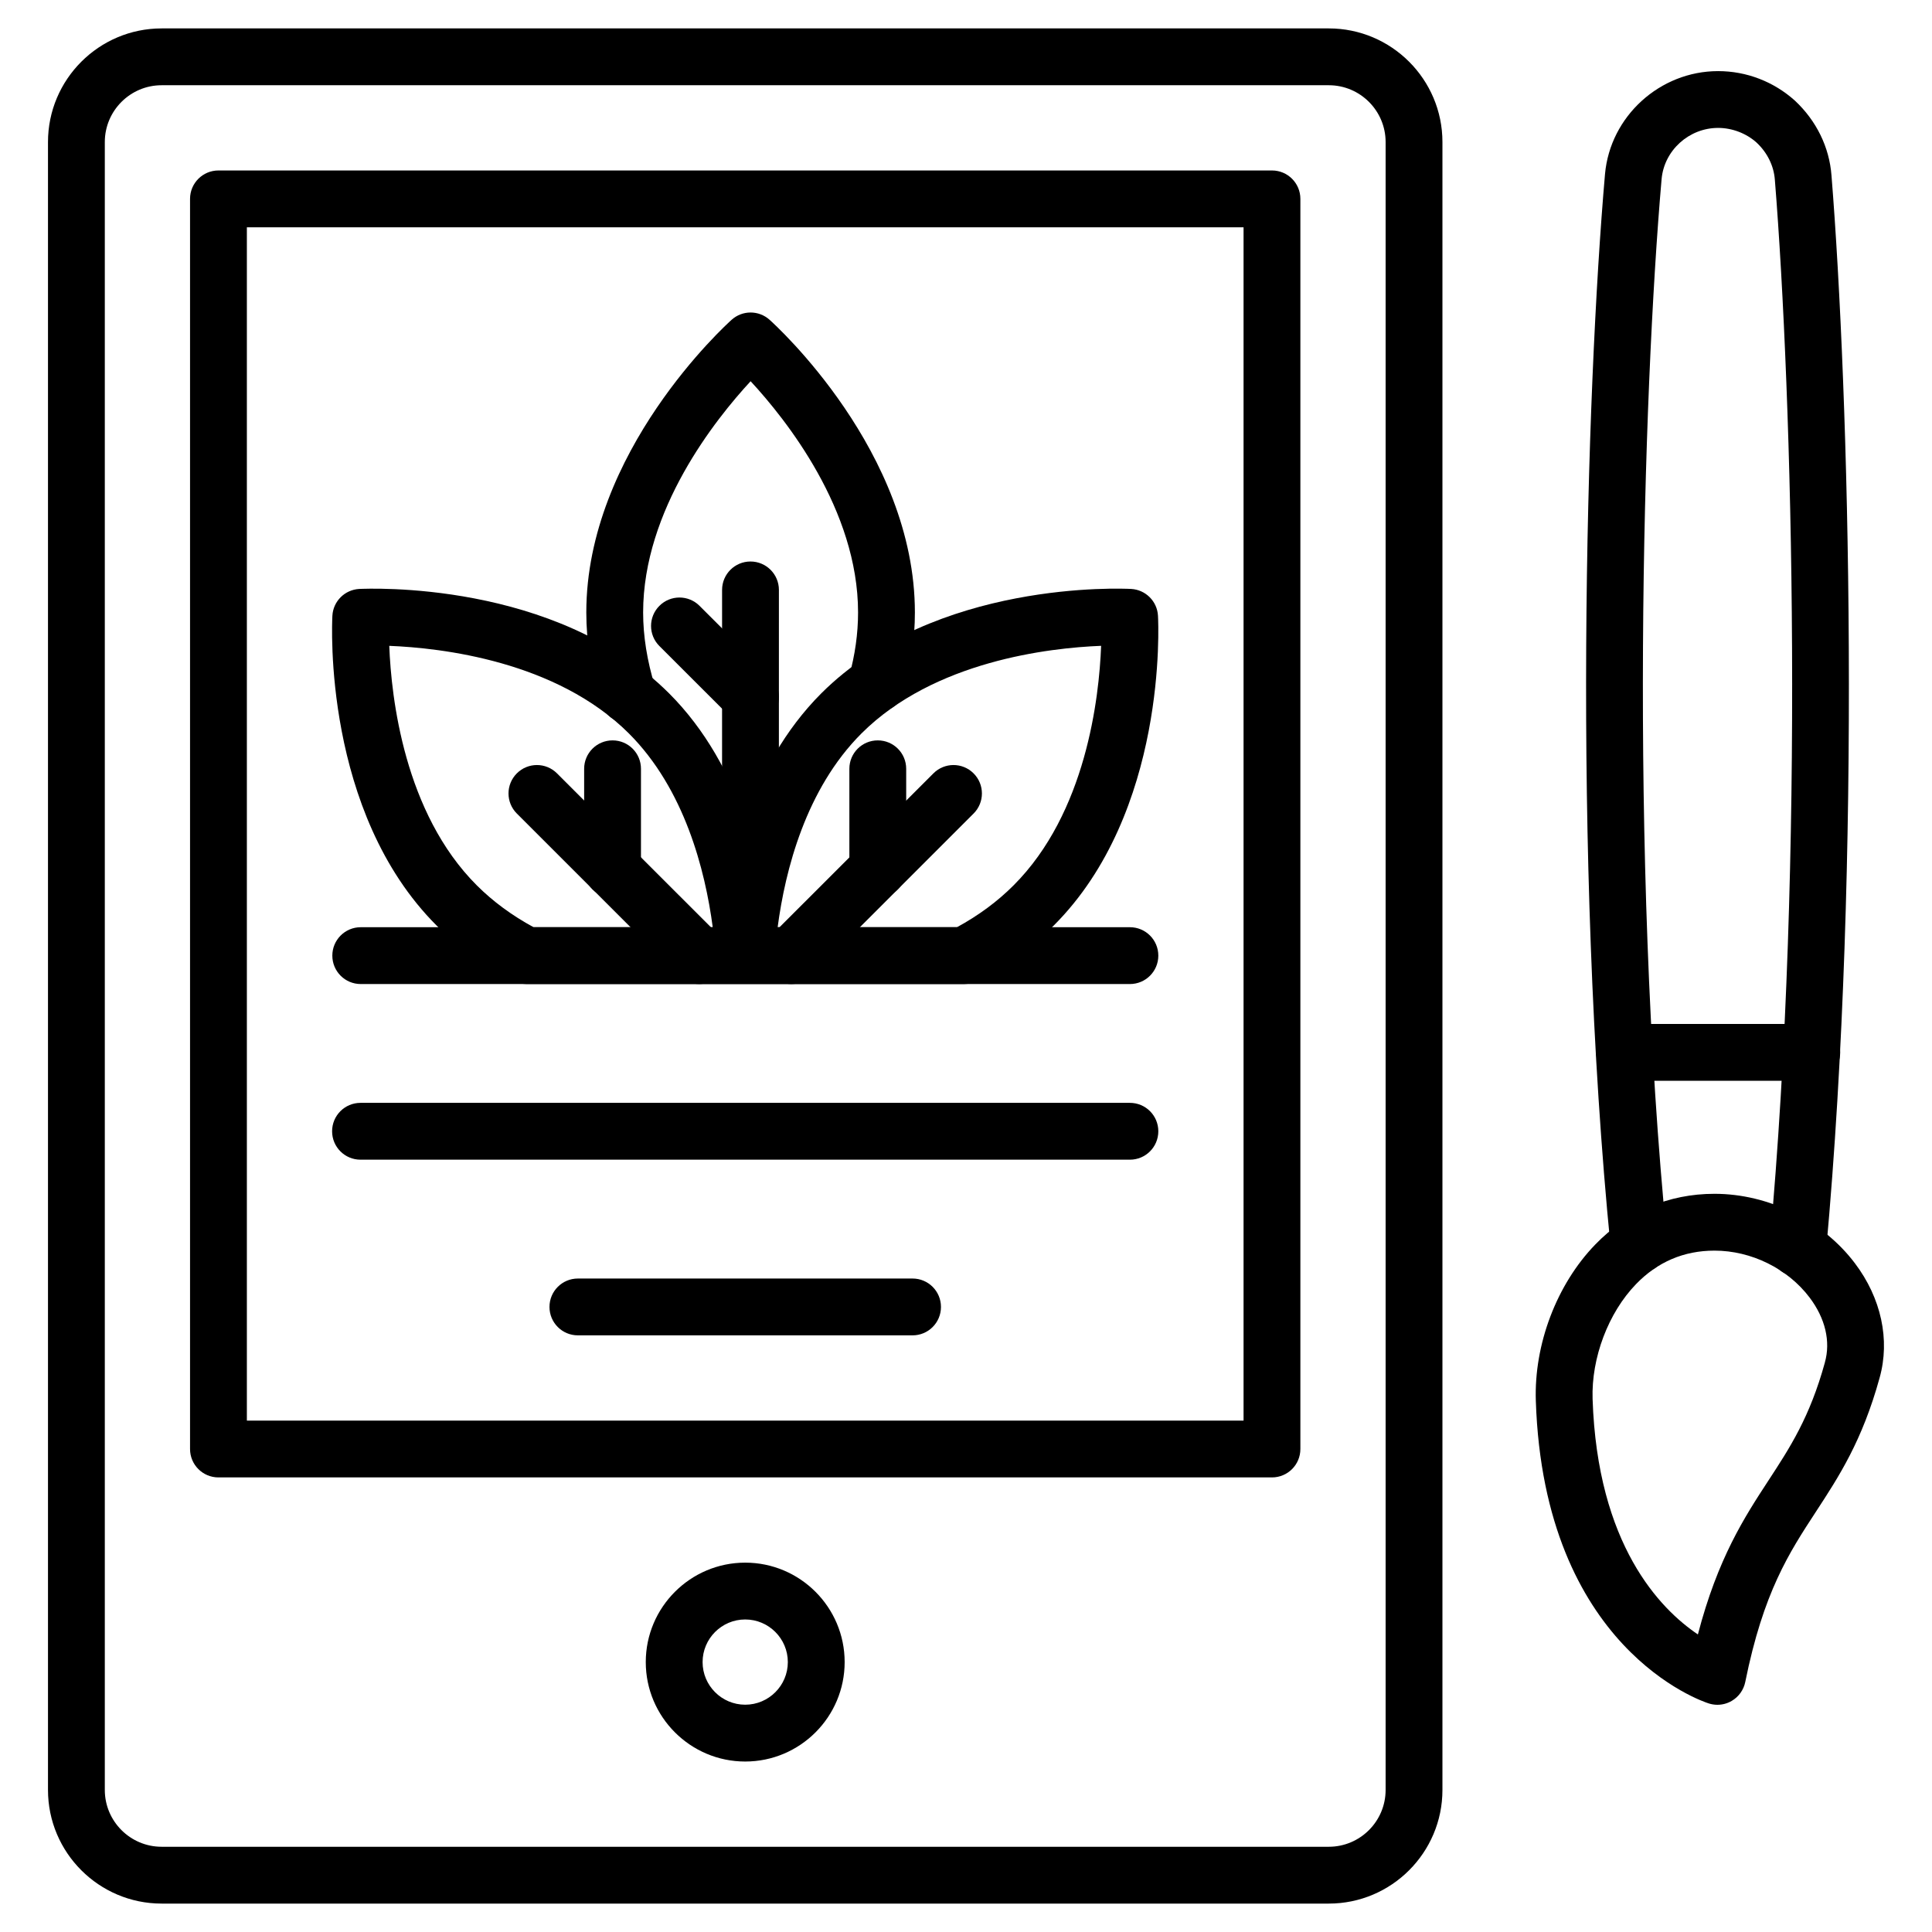
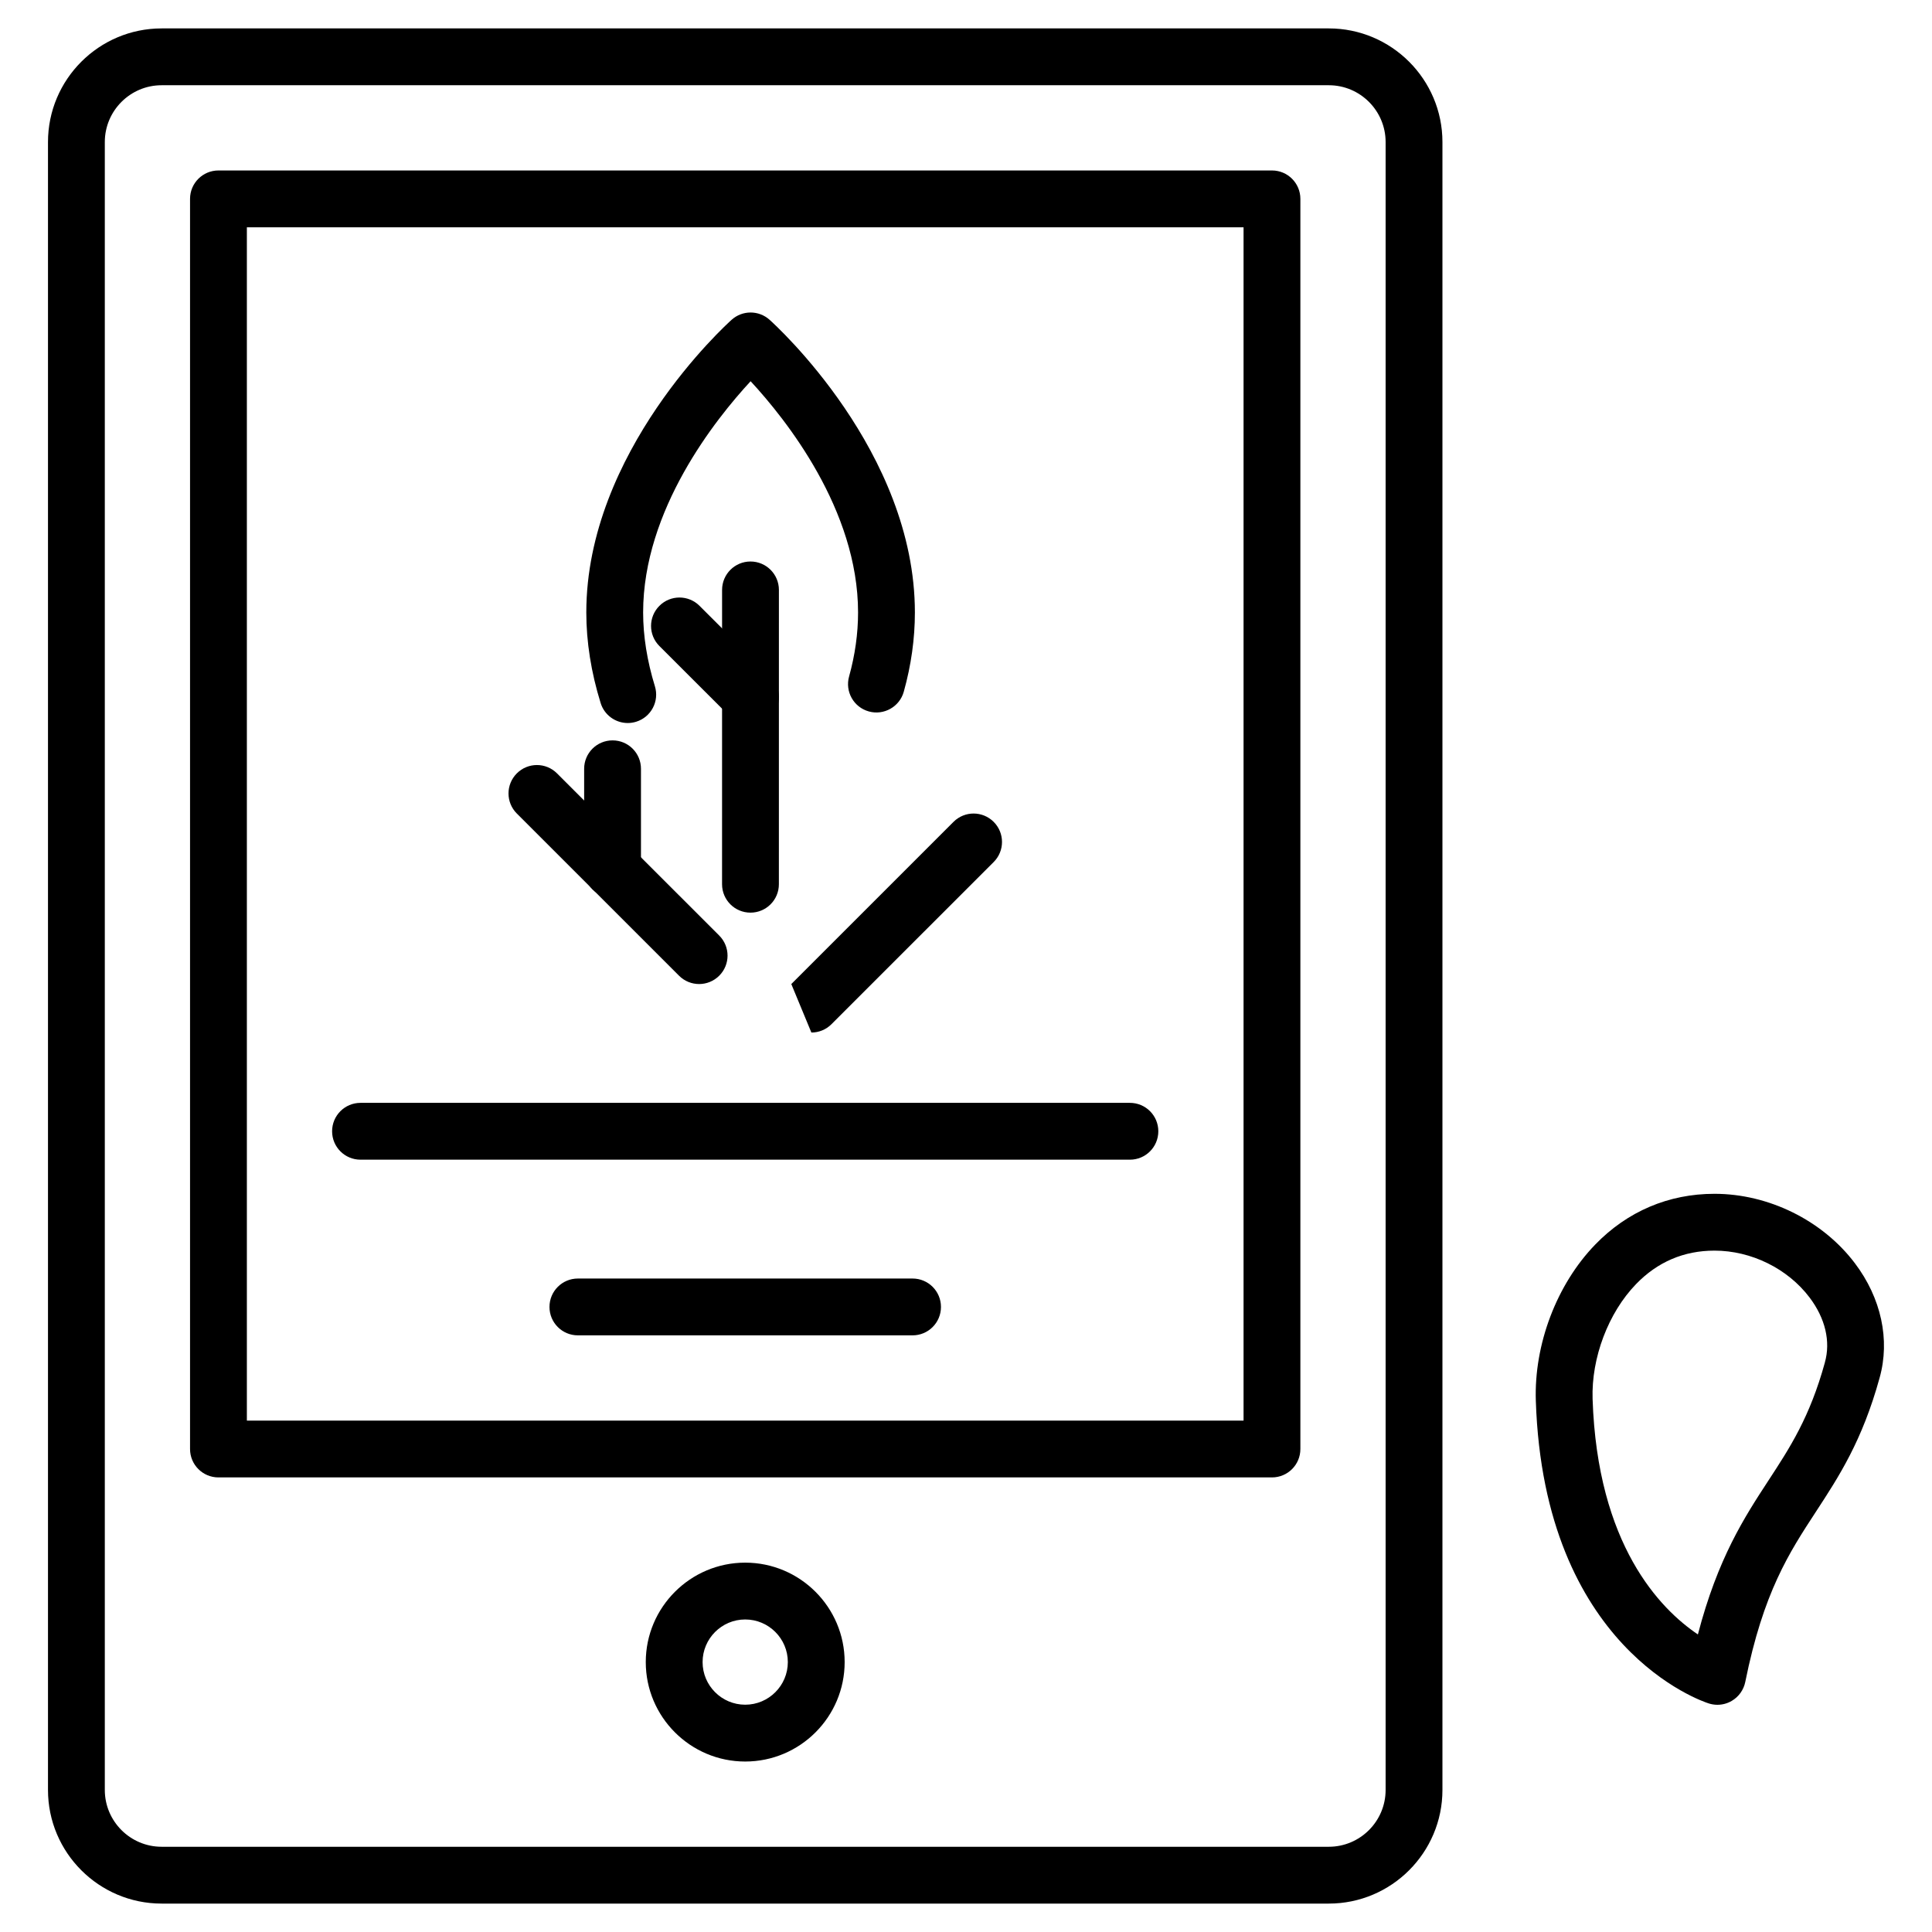
<svg xmlns="http://www.w3.org/2000/svg" id="Layer_1" enable-background="new 0 0 68 68" height="512" viewBox="0 0 68 68" width="512">
  <g>
    <g>
      <g>
        <g>
          <g>
            <path d="m46.769 67h-41.08c-2.206 0-4-1.794-4-4v-58c0-2.206 1.794-4 4-4h41.08c2.206 0 4 1.794 4 4v58c0 2.206-1.794 4-4 4zm-41.08-64c-1.103 0-2.0.897-2 2v58c0 1.103.897 2 2 2h41.08c1.103 0 2-.897 2-2v-58c0-1.103-.897-2-2-2z" />
          </g>
        </g>
        <g>
          <g>
            <path d="m44.769 52h-37.08c-.553 0-1-.447-1-1v-44c0-.553.447-1 1-1h37.08c.553 0 1 .447 1 1v44c0 .553-.447 1-1 1zm-36.08-2h35.08v-42h-35.08z" />
          </g>
        </g>
        <g>
          <g>
            <g>
-               <path d="m63.278 44.93c-.03 0-.062-.001-.092-.004-.551-.051-.955-.537-.905-1.087 1.253-13.67.8-29.923.188-37.512-.037-.492-.266-.956-.644-1.309-.358-.323-.856-.516-1.353-.516-1.025 0-1.898.79-1.989 1.799-.66 7.578-1.152 23.798.197 37.409.055.55-.347 1.039-.896 1.094-.539.049-1.039-.347-1.094-.896-1.363-13.748-.866-30.127-.199-37.782.182-2.032 1.931-3.623 3.981-3.623.999 0 1.96.37 2.706 1.042.757.709 1.208 1.637 1.284 2.626.616 7.654 1.073 24.055-.19 37.85-.048.52-.483.909-.995.909z" />
-             </g>
+               </g>
          </g>
          <g>
            <g>
              <path d="m60.447 60.003c-.102 0-.203-.016-.302-.047-.236-.074-5.803-1.936-6.089-10.65-.066-1.993.735-4.101 2.09-5.501 1.132-1.169 2.583-1.787 4.198-1.787 1.906 0 3.799.935 4.938 2.439.931 1.228 1.249 2.699.874 4.037-.611 2.22-1.437 3.481-2.234 4.702-.954 1.459-1.855 2.837-2.495 6.005-.057.278-.229.52-.473.663-.155.092-.331.139-.508.139zm-.103-15.985c-1.075 0-2.005.396-2.761 1.179-.977 1.009-1.576 2.596-1.529 4.043.169 5.135 2.375 7.39 3.706 8.287.703-2.694 1.645-4.135 2.488-5.425.747-1.143 1.452-2.221 1.98-4.14 0-.002.001-.004.001-.006.209-.741.017-1.556-.541-2.292-.77-1.016-2.051-1.646-3.345-1.646z" />
            </g>
          </g>
          <g>
            <g>
-               <path d="m63.769 38.04h-6.59c-.553 0-1-.447-1-1s.447-1 1-1h6.59c.553 0 1.0.447 1 1s-.447 1-1 1z" />
-             </g>
+               </g>
          </g>
        </g>
      </g>
      <g>
        <g>
          <path d="m26.229 62c-1.93 0-3.5-1.57-3.5-3.5s1.57-3.5 3.5-3.5 3.5 1.57 3.5 3.5-1.57 3.5-3.5 3.5zm0-5c-.827 0-1.5.673-1.5 1.5s.673 1.5 1.5 1.5 1.5-.673 1.5-1.5-.673-1.5-1.5-1.5z" />
        </g>
      </g>
    </g>
    <g>
      <g>
        <g>
          <g>
            <g>
-               <path d="m27.851 34.635c-.256 0-.512-.098-.707-.293-.391-.391-.391-1.023 0-1.414l5.709-5.708c.391-.391 1.023-.391 1.414 0s.391 1.023 0 1.414l-5.709 5.708c-.195.195-.451.293-.707.293z" />
+               <path d="m27.851 34.635l5.709-5.708c.391-.391 1.023-.391 1.414 0s.391 1.023 0 1.414l-5.709 5.708c-.195.195-.451.293-.707.293z" />
            </g>
          </g>
          <g>
            <g>
-               <path d="m30.895 31.595c-.553 0-1-.447-1-1v-3.536c0-.553.447-1 1-1s1 .447 1 1v3.536c0 .553-.447 1-1 1z" />
-             </g>
+               </g>
          </g>
        </g>
        <g>
          <g>
            <g>
-               <path d="m26.266 34.635c-.003 0-.006 0-.01 0h-.055c-.008 0-.012 0-.02 0h-7.646c-.158 0-.315-.038-.456-.11-1.035-.53-1.945-1.185-2.707-1.944-4.007-3.999-3.688-10.628-3.673-10.908.027-.51.435-.916.944-.944.283-.011 6.899-.323 10.905 3.673 1.292 1.291 2.133 2.87 2.68 4.414.547-1.544 1.388-3.122 2.679-4.413 4.008-4 10.626-3.688 10.906-3.674.51.028.917.435.944.944.016.28.334 6.909-3.674 10.908-.764.764-1.672 1.418-2.698 1.944-.141.072-.298.11-.456.11h-7.654c-.004-0-.007-0-.01-0zm1.105-2h6.311c.755-.41 1.424-.904 1.989-1.47 2.557-2.552 3.015-6.604 3.085-8.434-1.828.072-5.879.533-8.436 3.085-1.955 1.955-2.683 4.803-2.949 6.818zm-8.589 0h6.304c-.267-2.016-.994-4.863-2.95-6.819-2.557-2.551-6.606-3.012-8.435-3.084.07 1.829.528 5.882 3.084 8.433.563.562 1.234 1.057 1.997 1.471z" />
-             </g>
+               </g>
          </g>
          <g>
            <g>
-               <path d="m39.769 34.635h-27.072c-.553 0-1-.447-1-1s.447-1 1-1h27.072c.553 0 1 .447 1 1s-.447 1-1 1z" />
-             </g>
+               </g>
          </g>
          <g>
            <g>
              <path d="m24.607 34.635c-.256 0-.512-.098-.707-.293l-5.709-5.708c-.391-.391-.391-1.023 0-1.414s1.023-.391 1.414 0l5.709 5.708c.391.391.391 1.023 0 1.414-.195.195-.451.293-.707.293z" />
            </g>
          </g>
          <g>
            <g>
              <path d="m21.56 31.595c-.553 0-1-.447-1-1v-3.536c0-.553.447-1 1-1s1 .447 1 1v3.536c0 .553-.447 1-1 1z" />
            </g>
          </g>
        </g>
      </g>
      <g>
        <g>
          <g>
            <path d="m22.095 25.448c-.428 0-.823-.275-.955-.705-.335-1.081-.504-2.153-.504-3.186 0-5.656 4.907-10.115 5.116-10.303.379-.34.954-.34 1.333 0 .209.187 5.116 4.639 5.116 10.303 0 .922-.131 1.86-.391 2.789-.148.533-.705.842-1.231.694-.532-.147-.843-.699-.694-1.231.21-.754.316-1.512.316-2.252 0-3.614-2.54-6.798-3.782-8.139-1.242 1.343-3.783 4.529-3.783 8.139 0 .832.14 1.705.414 2.596.163.527-.132 1.087-.66 1.25-.098.03-.197.045-.295.045z" />
          </g>
        </g>
        <g>
          <g>
            <path d="m26.414 32.122c-.553 0-1-.448-1-1l.001-10.359c0-.553.448-1 1-1 .553 0 1 .448 1 1l-.001 10.359c0 .553-.448 1-1 1z" />
          </g>
        </g>
        <g>
          <g>
            <path d="m26.415 25.529c-.256 0-.512-.098-.707-.293l-2.5-2.498c-.391-.39-.391-1.023 0-1.414s1.023-.391 1.414 0l2.5 2.498c.391.39.391 1.023 0 1.414-.195.195-.451.293-.707.293z" />
          </g>
        </g>
      </g>
    </g>
    <g>
      <g>
        <path d="m32.119 47h-11.779c-.553 0-1-.447-1-1s.447-1 1-1h11.779c.553 0 1 .447 1 1s-.447 1-1 1z" />
      </g>
    </g>
    <g>
      <g>
        <path d="m39.769 40.817h-27.08c-.553 0-1-.447-1-1s.447-1 1-1h27.08c.553 0 1 .447 1 1s-.447 1-1 1z" />
      </g>
    </g>
  </g>
</svg>